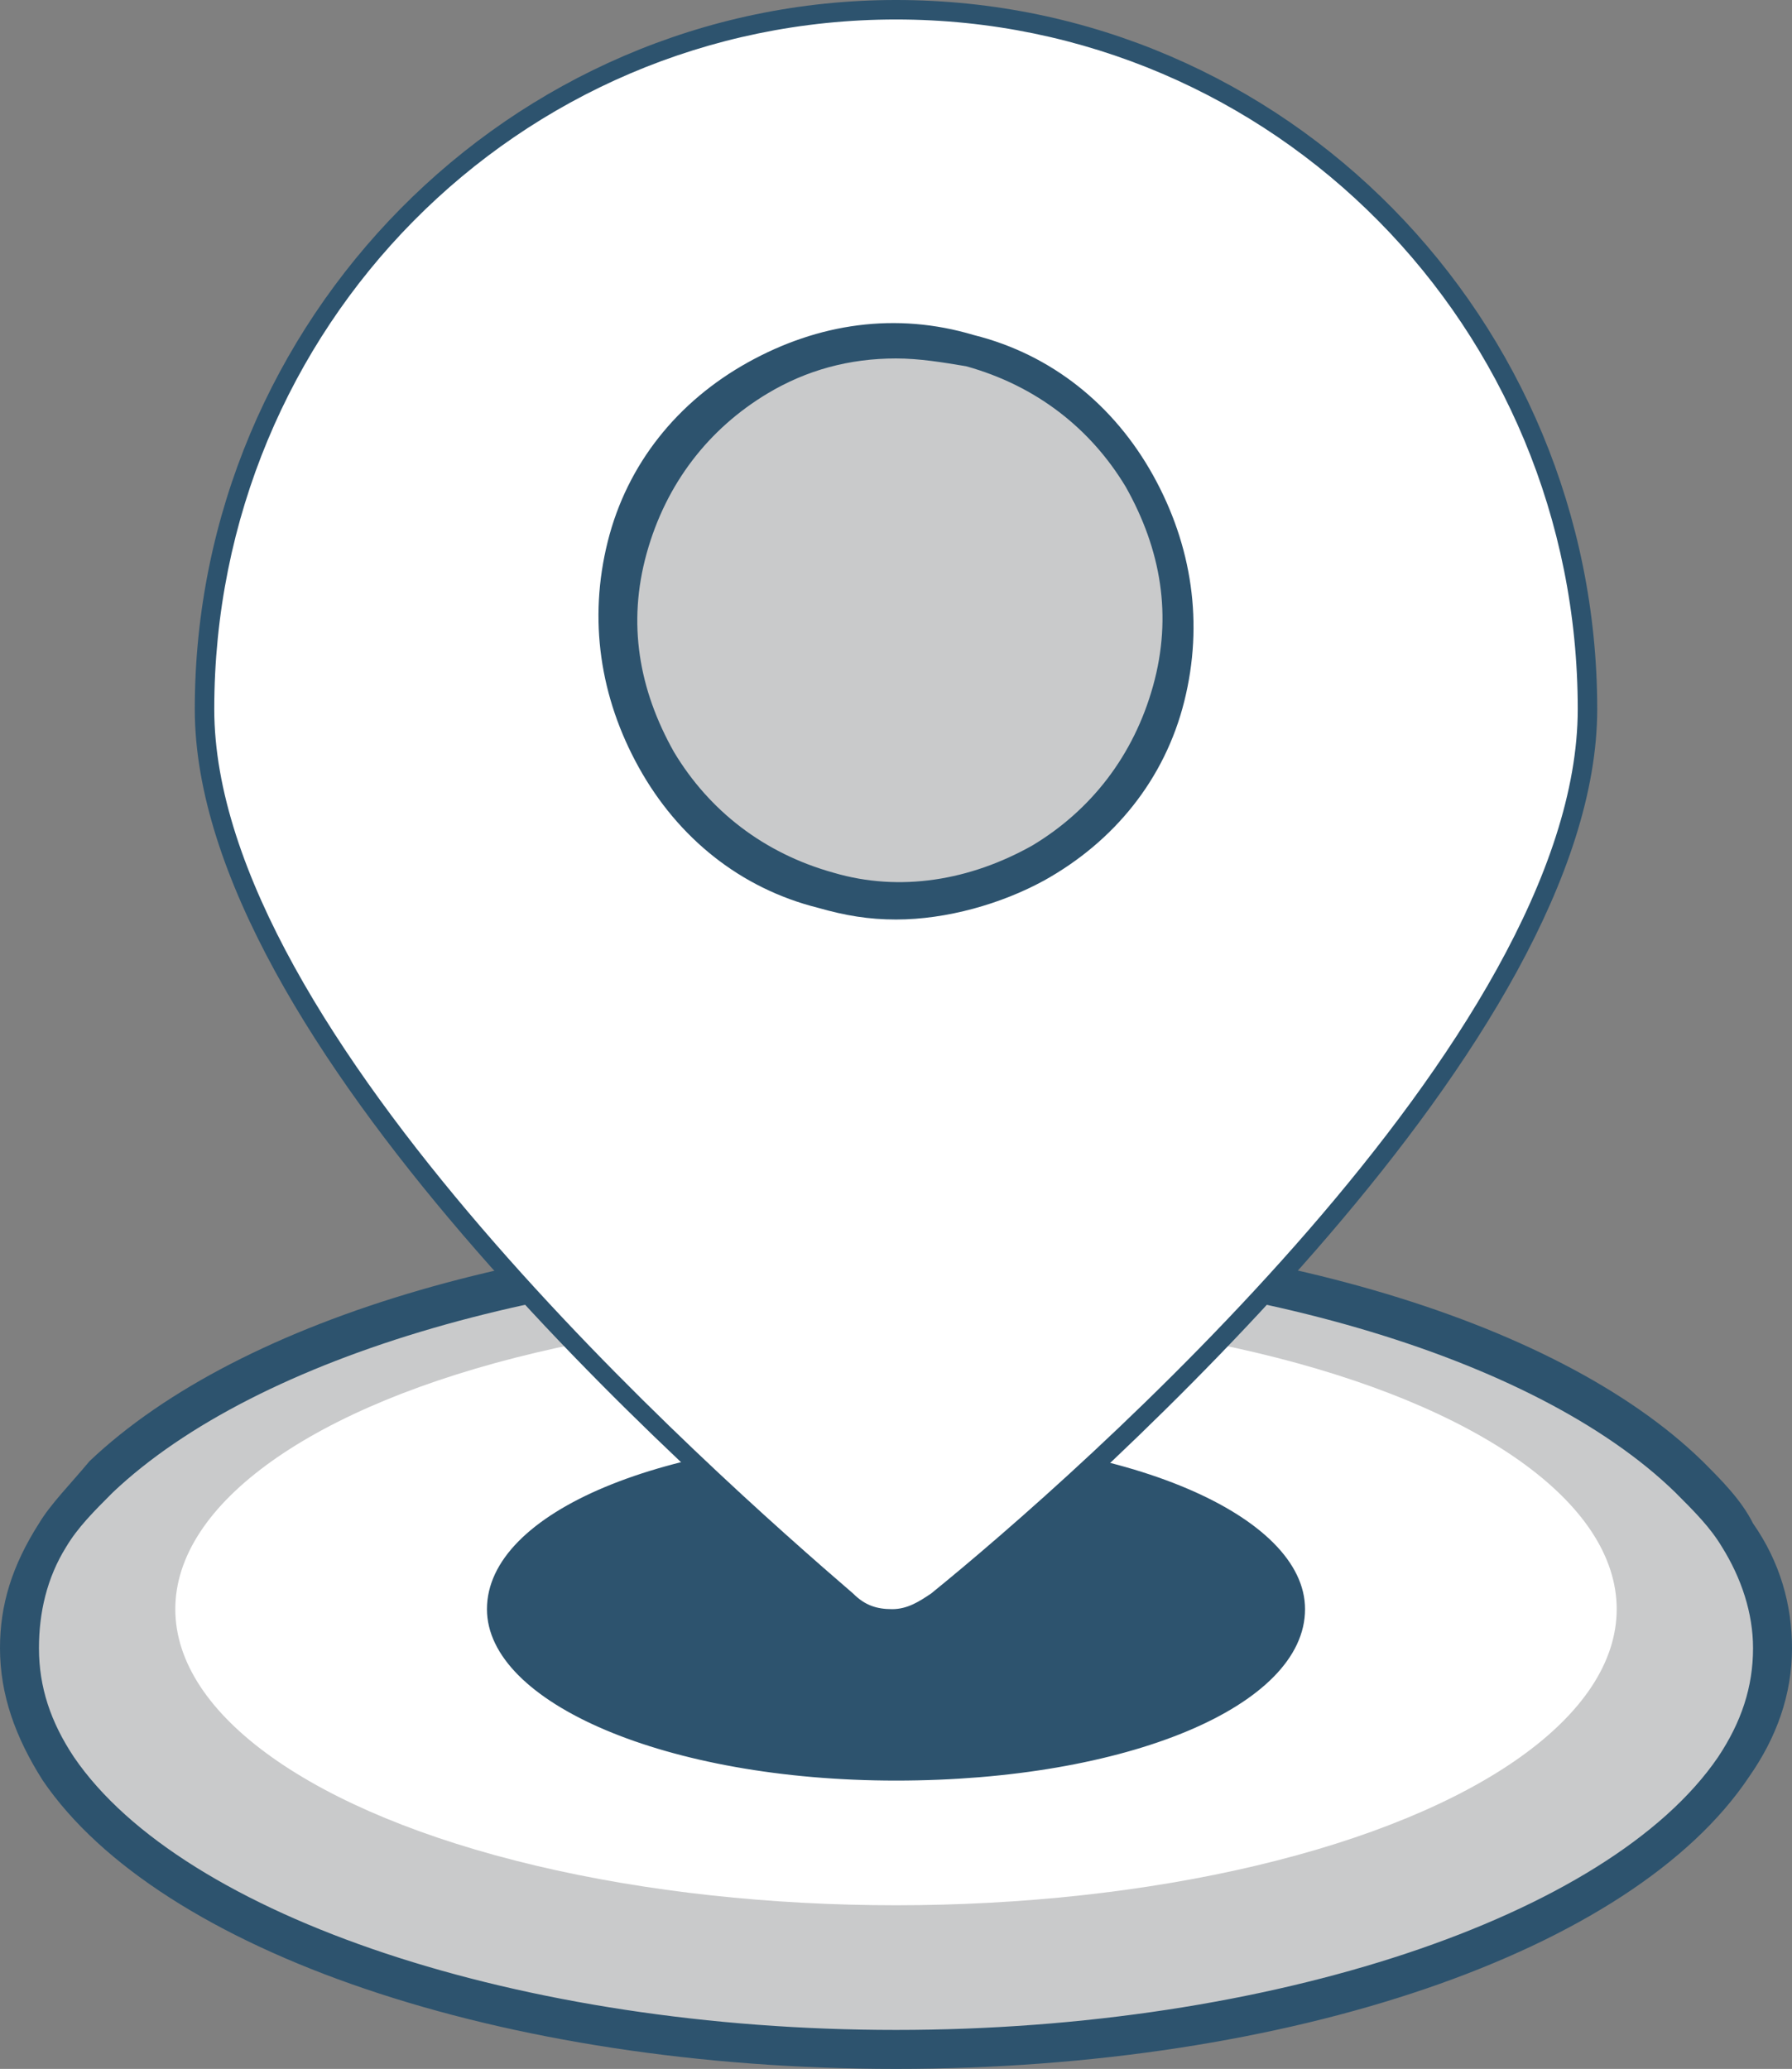
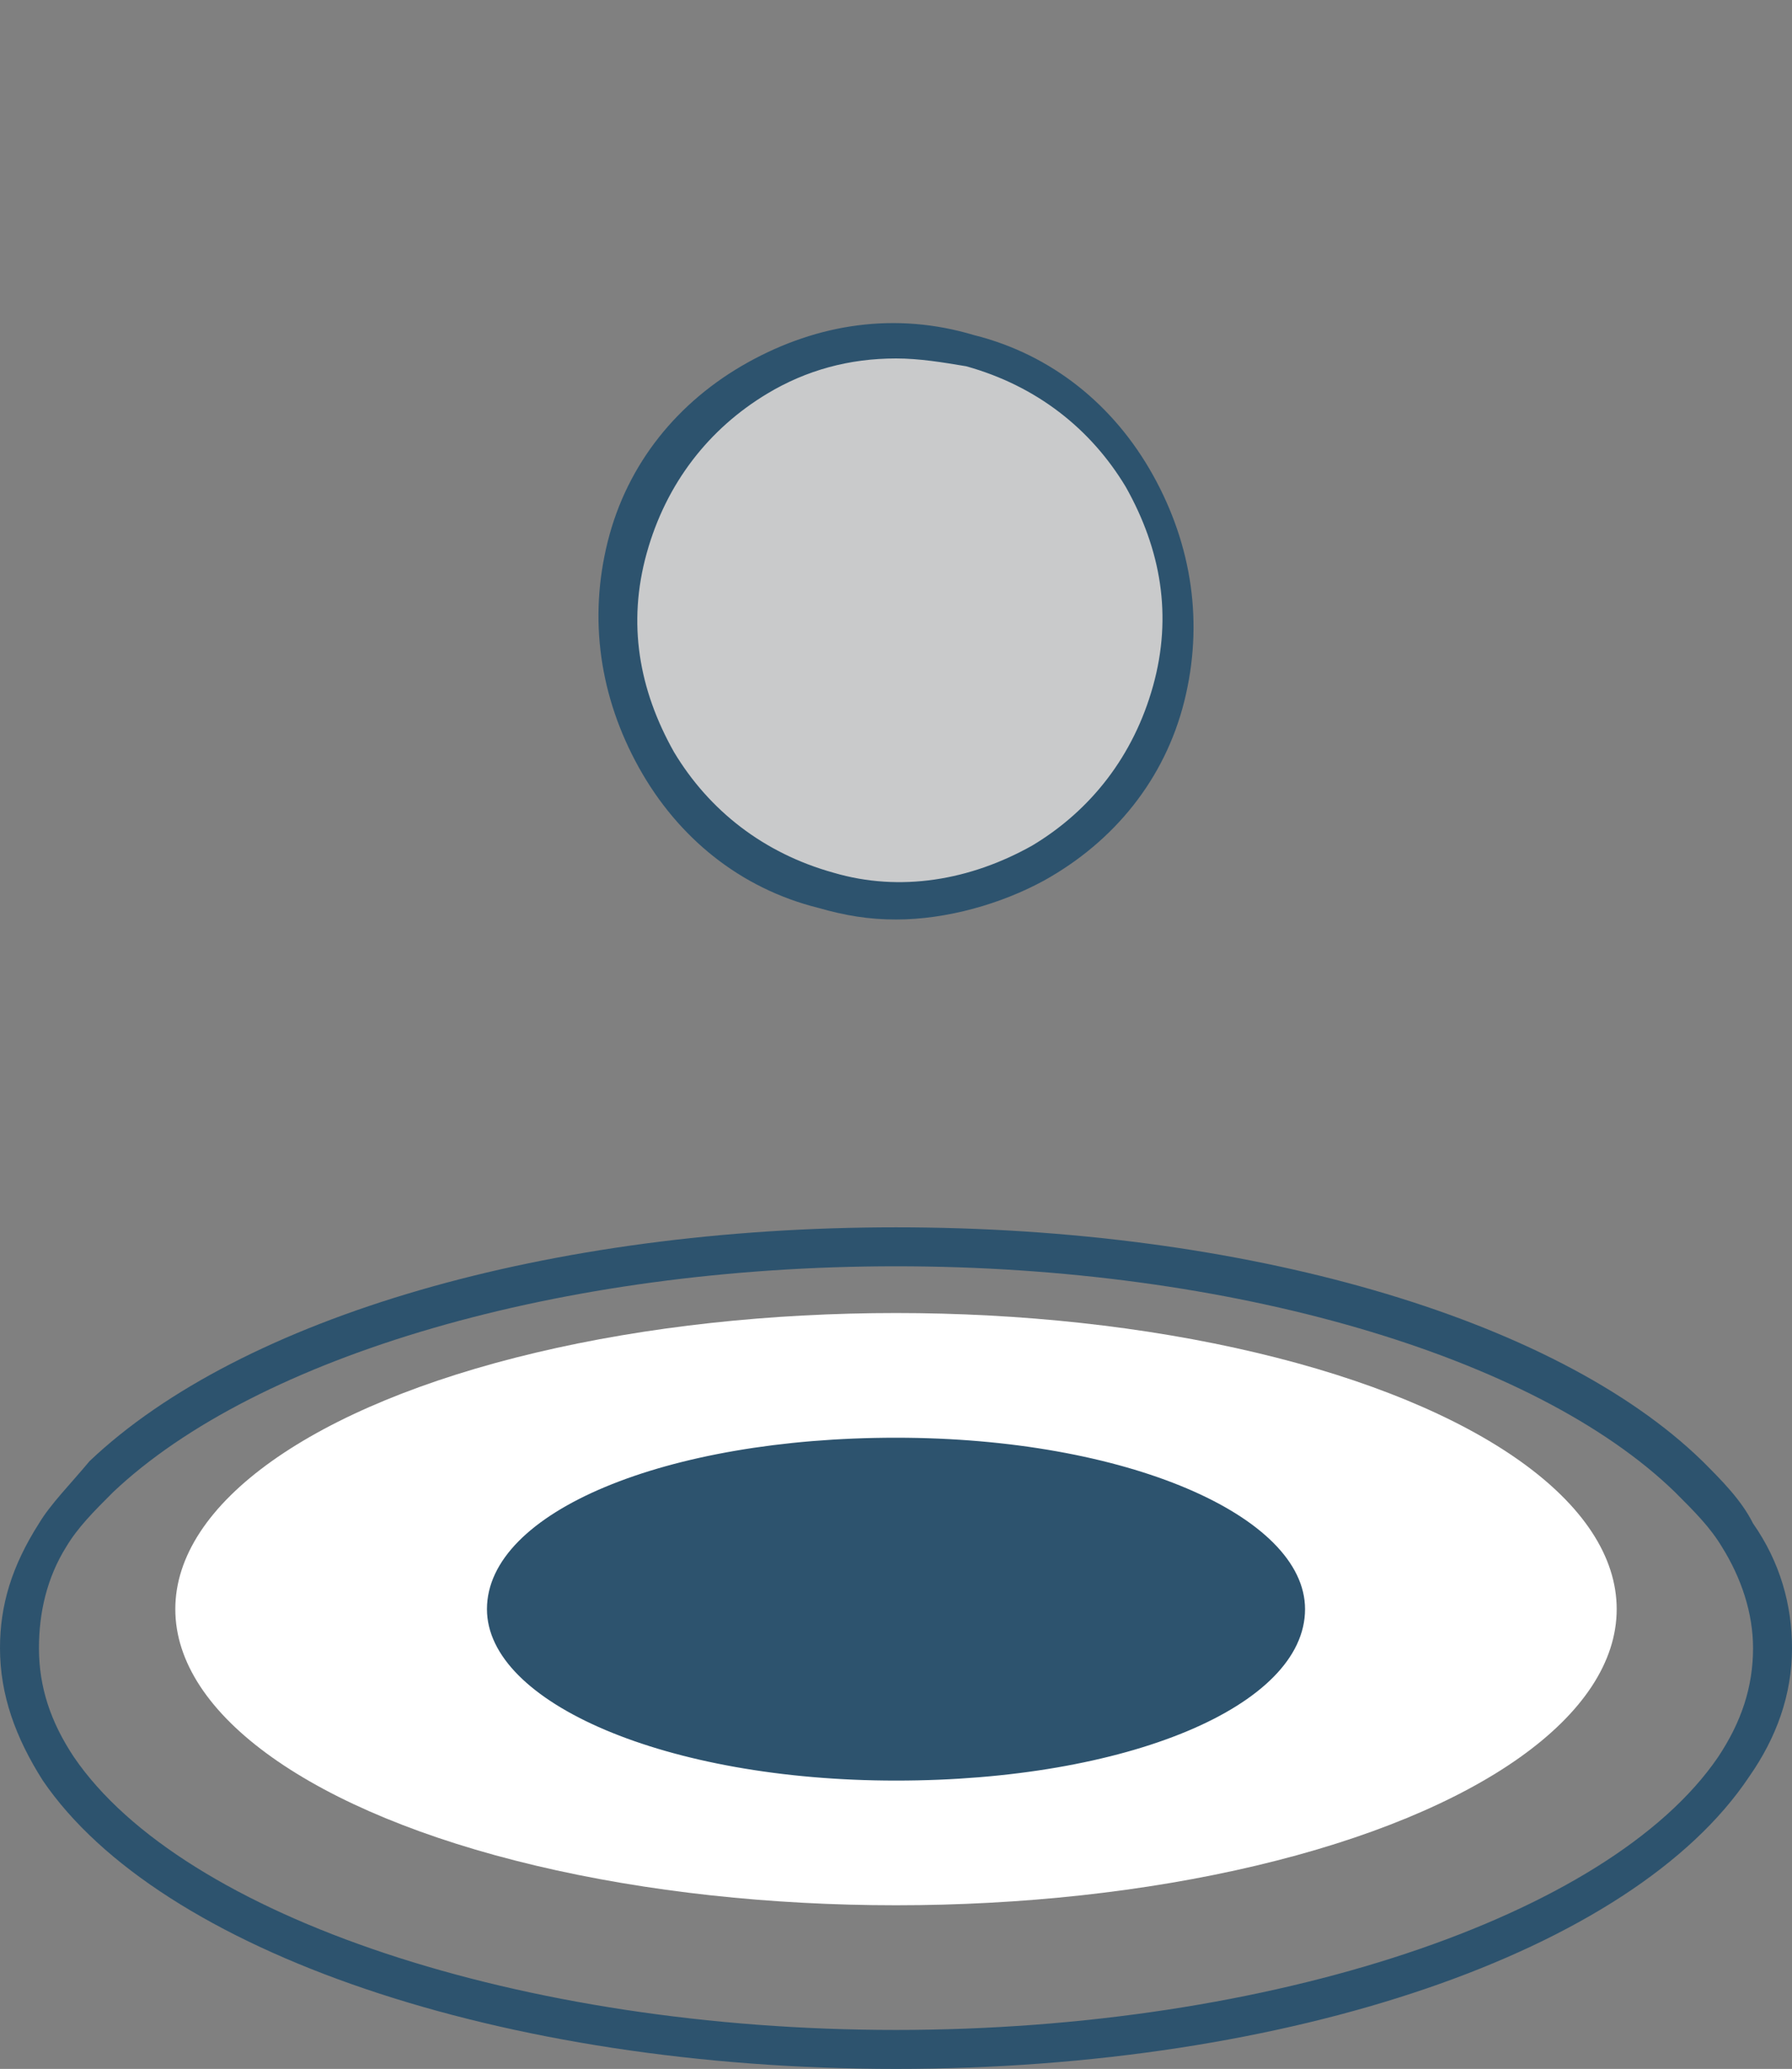
<svg xmlns="http://www.w3.org/2000/svg" version="1.1" id="Layer_1" x="0px" y="0px" viewBox="0 0 46 53.1" style="enable-background:new 0 0 46 53.1;" xml:space="preserve">
  <rect x="0" y="0" width="46" height="53.1" fill="#808080" stroke="none" />
  <style type="text/css">
	.st0{fill:#C9CACB;}
	.st1{fill:#2D536E;}
	.st2{fill:#FFFFFF;}
</style>
  <g>
-     <path class="st0" d="M45.5,42.3c0,1.1-0.4,2.1-1,3.1c-2.9,4.2-11.4,7.2-21.5,7.2c-10.1,0-18.7-3-21.5-7.2c-0.7-1-1-2-1-3.1   c0-1,0.3-2,0.9-2.9c0.3-0.5,0.7-1,1.2-1.5C6.2,34.4,14,32,23,32c9,0,16.8,2.4,20.4,5.9c0.5,0.5,0.9,1,1.2,1.5   C45.2,40.3,45.5,41.3,45.5,42.3z" />
    <path class="st1" d="M23,53.1c-10.1,0-18.9-3-21.9-7.4C0.4,44.6,0,43.5,0,42.3c0-1.1,0.3-2.1,1-3.2c0.3-0.5,0.8-1,1.3-1.6   c3.9-3.7,11.8-6,20.7-6c8.9,0,16.9,2.3,20.7,6c0.5,0.5,1,1,1.3,1.6c0.7,1,1,2.1,1,3.2c0,1.2-0.4,2.3-1.1,3.3   C41.9,50.1,33.1,53.1,23,53.1z M23,32.5c-8.6,0-16.4,2.3-20.1,5.8c-0.5,0.5-0.9,0.9-1.2,1.4C1.2,40.5,1,41.4,1,42.3   c0,1,0.3,1.9,0.9,2.8c2.8,4.1,11.5,7,21.1,7c9.6,0,18.3-2.9,21.1-7c0.6-0.9,0.9-1.8,0.9-2.8c0-0.9-0.3-1.8-0.8-2.6   c-0.3-0.5-0.7-0.9-1.2-1.4C39.4,34.8,31.6,32.5,23,32.5z" />
  </g>
  <g>
    <ellipse class="st2" cx="23" cy="41.3" rx="18.5" ry="7.6" />
  </g>
  <g>
    <ellipse class="st1" cx="23" cy="41.3" rx="10.2" ry="4.2" />
    <path class="st1" d="M23,45.7c-5.9,0-10.5-2-10.5-4.4c0-2.5,4.6-4.4,10.5-4.4c5.9,0,10.5,2,10.5,4.4C33.5,43.8,28.9,45.7,23,45.7z    M23,37.3c-5.4,0-10,1.8-10,3.9s4.6,3.9,10,3.9c5.4,0,10-1.8,10-3.9S28.4,37.3,23,37.3z" />
  </g>
  <g>
    <g>
-       <path class="st2" d="M23,41.5c-0.4,0-0.8-0.1-1.1-0.4C18,37.9,5.2,26.6,5.2,18.2c0-9.9,8-17.9,17.8-17.9c9.8,0,17.8,8,17.8,17.9    c0,8.4-12.7,19.7-16.6,22.9C23.8,41.4,23.4,41.5,23,41.5z" />
-     </g>
+       </g>
    <g>
-       <path class="st1" d="M23,0.5c9.7,0,17.5,7.9,17.5,17.7c0,8.4-12.9,19.7-16.6,22.7c-0.3,0.2-0.6,0.4-1,0.4s-0.7-0.1-1-0.4    C18.3,37.8,5.5,26.5,5.5,18.2C5.5,8.4,13.3,0.5,23,0.5 M23,0C13.1,0,5,8.2,5,18.2C5,26.7,17.8,38,21.7,41.3    c0.4,0.3,0.8,0.5,1.3,0.5s0.9-0.2,1.3-0.5C28.2,38,41,26.7,41,18.2C41,8.2,33,0,23,0L23,0z" />
-     </g>
+       </g>
  </g>
  <g>
    <circle class="st0" cx="23" cy="15.9" r="7.2" />
    <path class="st1" d="M23,23.6c-0.7,0-1.3-0.1-2-0.3c-2-0.5-3.6-1.8-4.6-3.6c-1-1.8-1.3-3.8-0.8-5.8c0.5-2,1.8-3.6,3.6-4.6   C21,8.3,23,8,25,8.6c2,0.5,3.6,1.8,4.6,3.6c1,1.8,1.3,3.8,0.8,5.8s-1.8,3.6-3.6,4.6C25.7,23.2,24.3,23.6,23,23.6z M23,9.2   c-1.2,0-2.3,0.3-3.3,0.9c-1.5,0.9-2.6,2.3-3.1,4.1s-0.2,3.5,0.7,5.1c0.9,1.5,2.3,2.6,4.1,3.1c1.7,0.5,3.5,0.2,5.1-0.7   c1.5-0.9,2.6-2.3,3.1-4.1s0.2-3.5-0.7-5.1l0,0c-0.9-1.5-2.3-2.6-4.1-3.1C24.2,9.3,23.6,9.2,23,9.2z" />
  </g>
</svg>